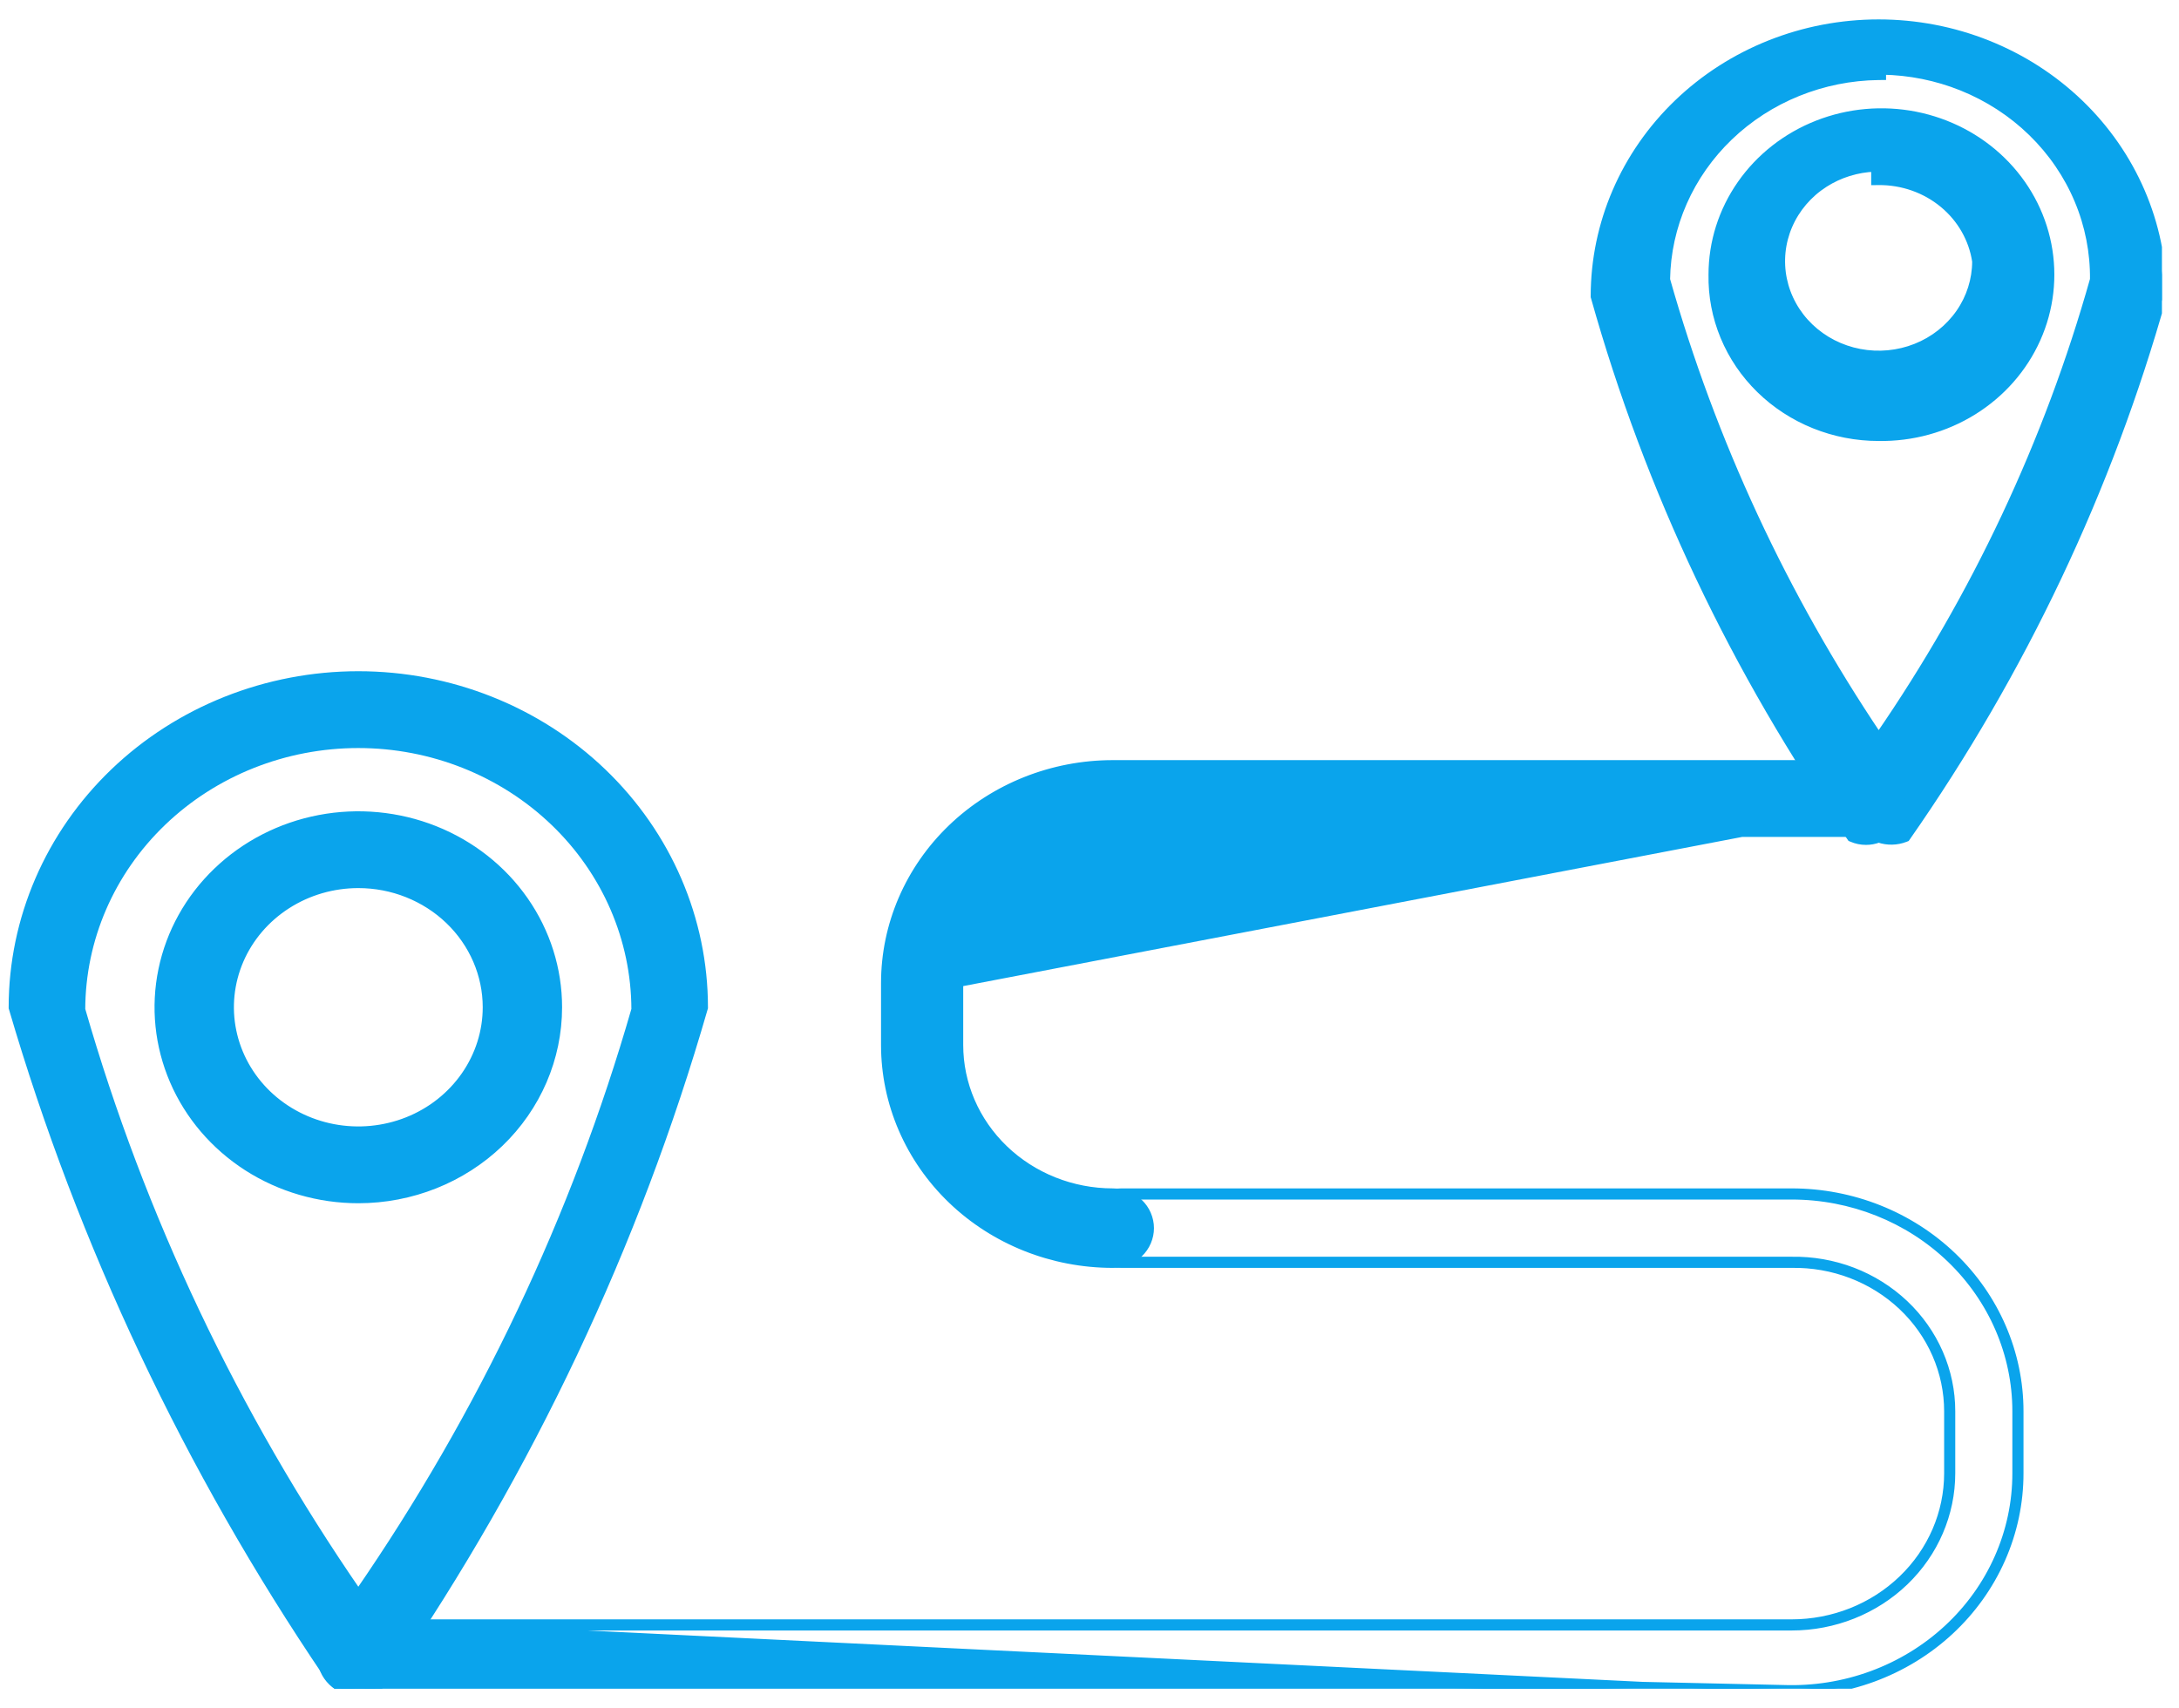
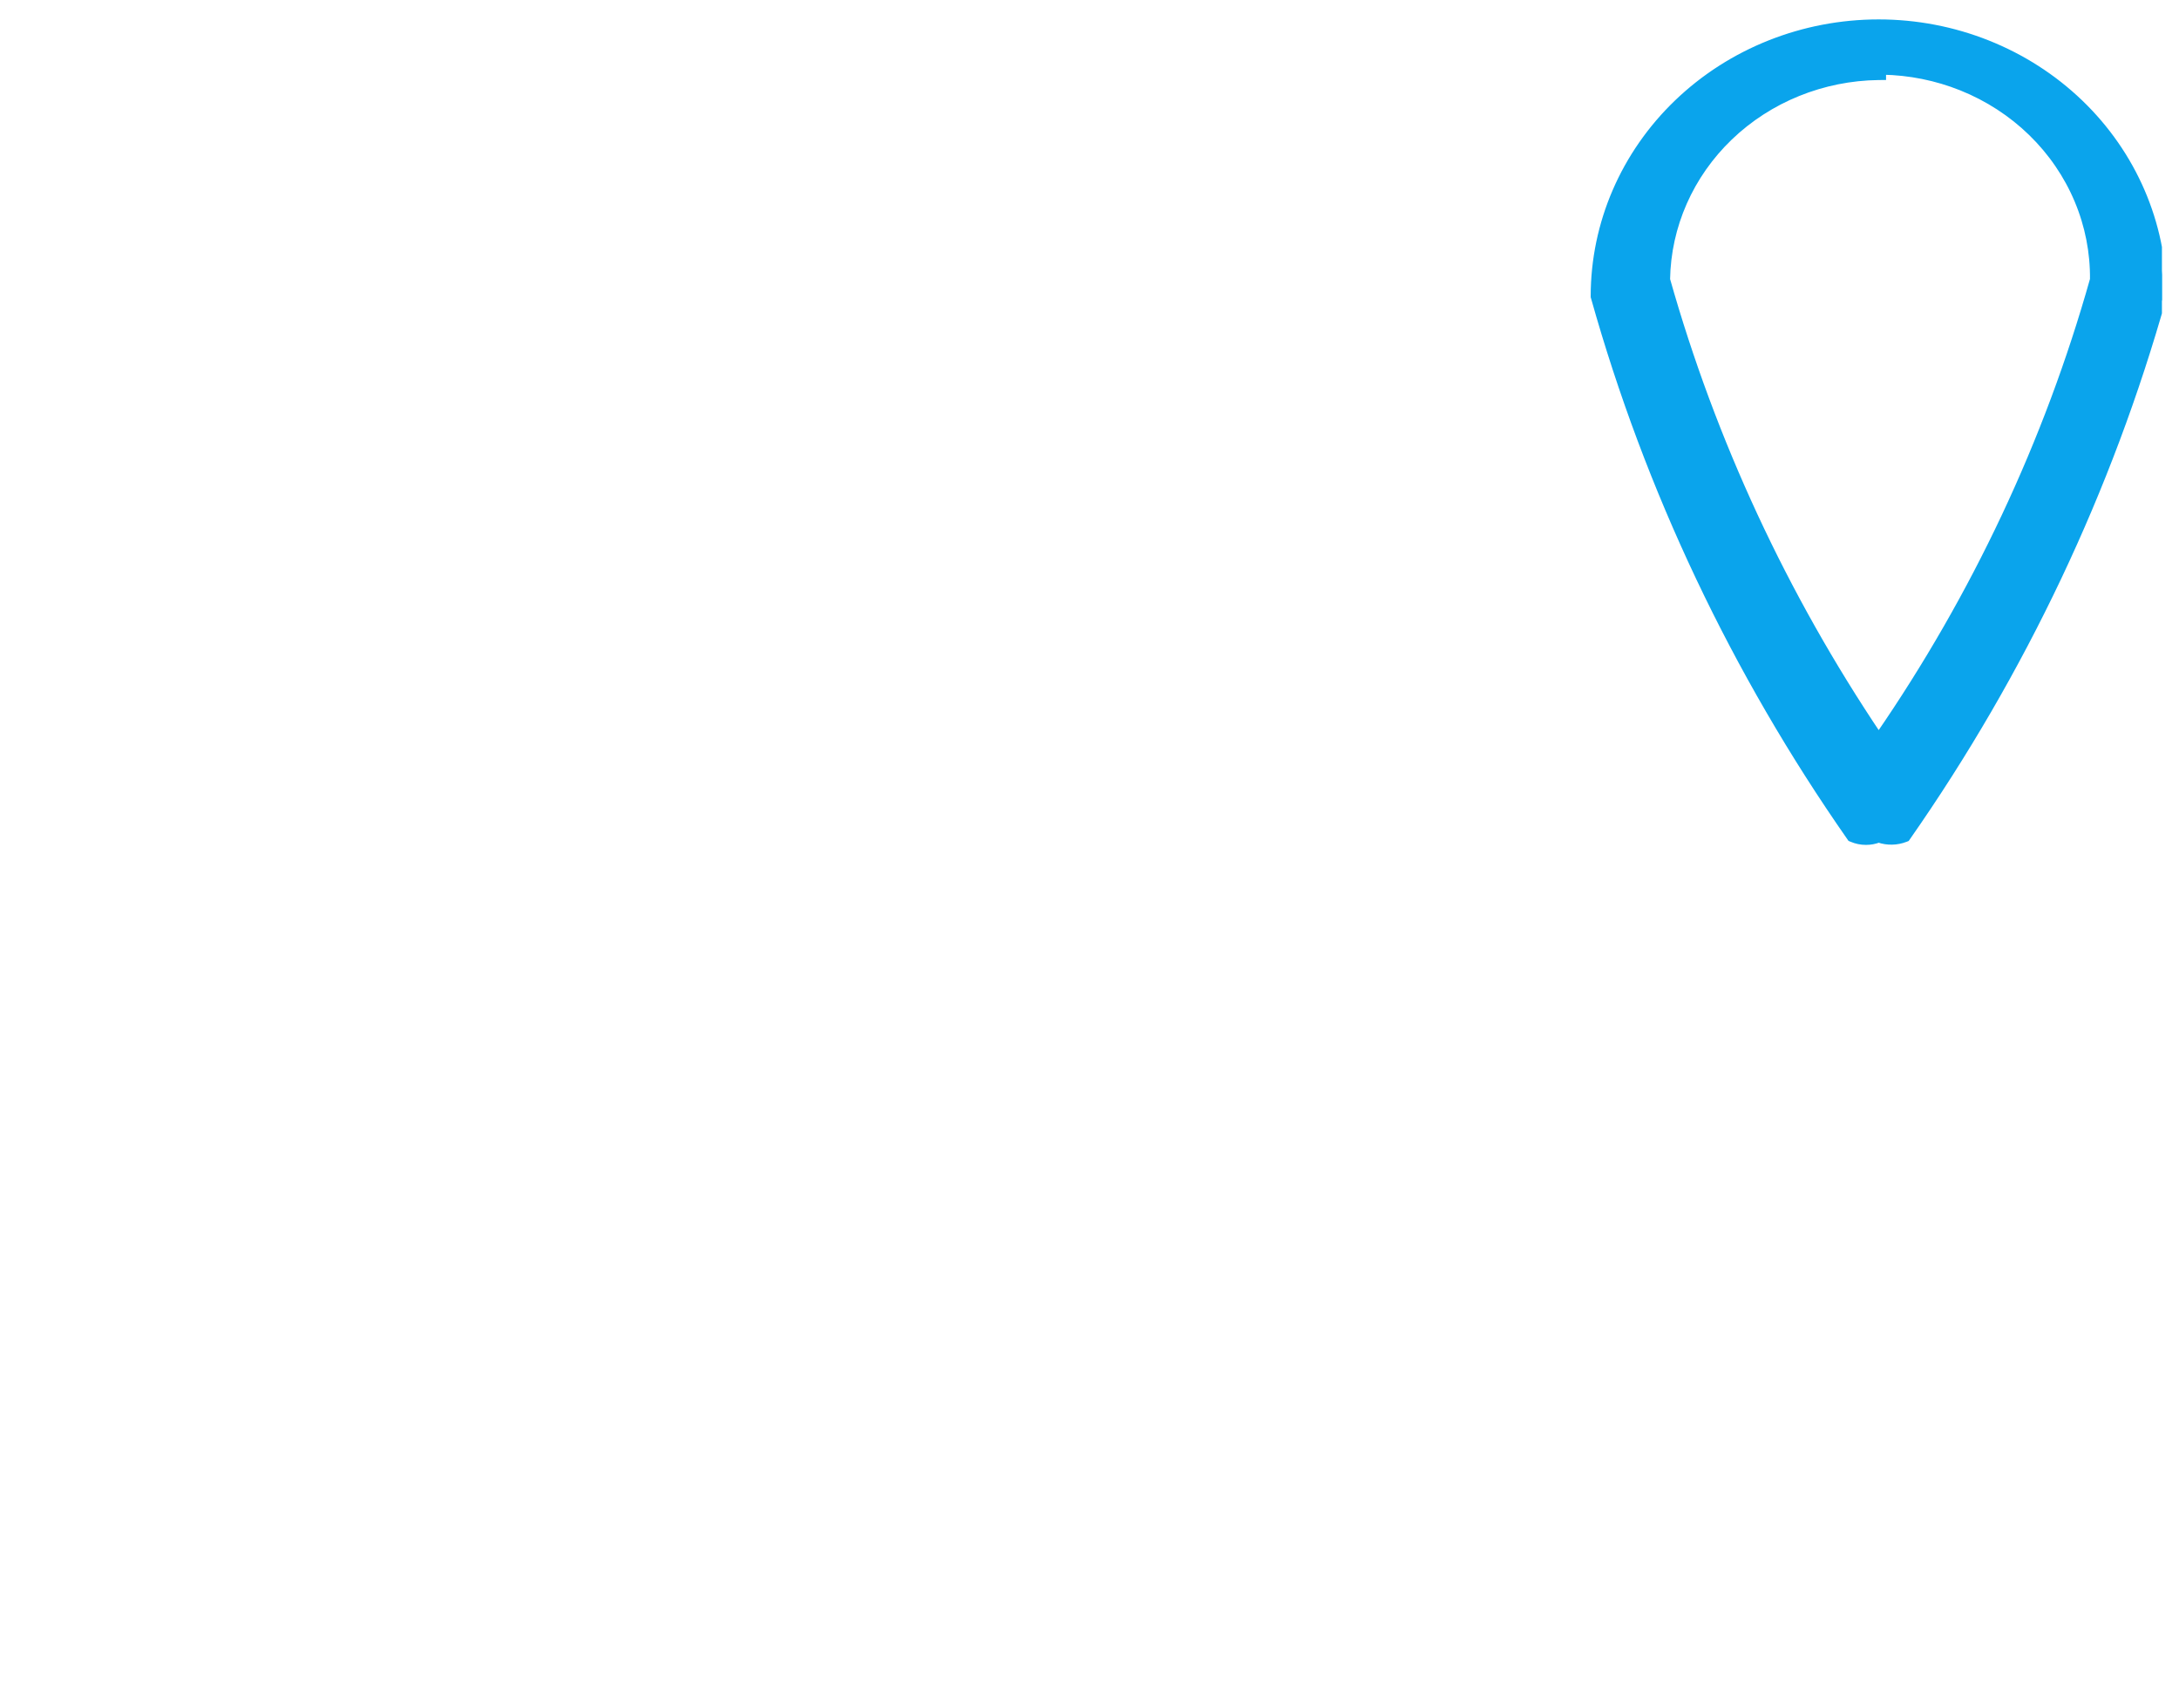
<svg xmlns="http://www.w3.org/2000/svg" width="88" height="69" viewBox="0 0 88 69" fill="none">
  <g clip-path="url(#clip0_733_9629)">
-     <path d="M0.5 40.687V40.709L0.506 40.729C3.302 50.264 7.585 59.336 13.209 67.638C13.329 67.86 13.51 68.045 13.732 68.173C13.955 68.302 14.211 68.367 14.471 68.363C14.73 68.367 14.986 68.302 15.21 68.173C15.431 68.045 15.612 67.86 15.732 67.638C21.396 59.357 25.682 50.278 28.435 40.728L28.441 40.708V40.687C28.441 37.125 26.968 33.71 24.347 31.193C21.727 28.676 18.174 27.263 14.471 27.263C10.768 27.263 7.215 28.676 4.594 31.193C1.974 33.71 0.5 37.125 0.5 40.687ZM6.564 33.211C8.66 31.198 11.504 30.066 14.471 30.066C17.437 30.066 20.281 31.198 22.377 33.211C24.468 35.218 25.643 37.938 25.649 40.775C23.239 49.153 19.466 57.112 14.471 64.359C9.475 57.112 5.702 49.153 3.293 40.775C3.298 37.938 4.474 35.218 6.564 33.211Z" fill="#0AA4EC" stroke="#0AA4EC" stroke-width="0.3" />
-     <path d="M9.984 47.146C11.313 47.998 12.874 48.453 14.471 48.453C16.612 48.453 18.666 47.636 20.182 46.181C21.698 44.725 22.55 42.749 22.55 40.687C22.55 39.15 22.076 37.647 21.187 36.37C20.299 35.093 19.036 34.099 17.561 33.511C16.085 32.924 14.462 32.771 12.896 33.07C11.329 33.369 9.89 34.108 8.76 35.194C7.629 36.279 6.859 37.663 6.547 39.171C6.234 40.678 6.395 42.241 7.007 43.661C7.619 45.081 8.656 46.293 9.984 47.146ZM11.594 36.561C12.445 36.015 13.446 35.723 14.471 35.723C15.845 35.723 17.162 36.248 18.131 37.179C19.101 38.111 19.645 39.373 19.645 40.687C19.645 41.667 19.342 42.626 18.774 43.442C18.207 44.258 17.399 44.896 16.453 45.272C15.507 45.648 14.465 45.747 13.46 45.555C12.455 45.363 11.533 44.889 10.81 44.195C10.087 43.5 9.595 42.616 9.396 41.654C9.196 40.693 9.299 39.696 9.689 38.789C10.08 37.883 10.743 37.108 11.594 36.561Z" fill="#0AA4EC" stroke="#0AA4EC" stroke-width="0.3" />
    <path d="M74.727 33.81L74.751 33.845L74.79 33.861C74.969 33.939 75.163 33.978 75.359 33.978C75.535 33.978 75.709 33.947 75.872 33.884C76.219 34.004 76.6 33.997 76.943 33.864L76.986 33.847L77.012 33.81C81.672 27.132 85.161 19.766 87.342 12.004L87.347 11.984V11.964C87.347 9.036 86.136 6.23 83.983 4.162C81.83 2.094 78.911 0.934 75.869 0.934C72.827 0.934 69.908 2.094 67.755 4.162C65.602 6.23 64.391 9.036 64.391 11.964V11.984L64.397 12.004C66.577 19.766 70.067 27.132 74.727 33.81ZM75.871 3.083L76.019 3.082V2.933V2.867C77.119 2.885 78.206 3.104 79.221 3.511C80.283 3.937 81.245 4.561 82.053 5.347C82.861 6.133 83.498 7.065 83.927 8.088C84.354 9.105 84.567 10.193 84.555 11.289C82.707 17.852 79.775 24.088 75.871 29.759C72.04 24.063 69.148 17.834 67.297 11.291C67.331 9.127 68.242 7.059 69.838 5.526C71.439 3.988 73.604 3.111 75.871 3.083Z" fill="#0AA4EC" stroke="#0AA4EC" stroke-width="0.3" />
-     <path d="M75.719 6.785V7.176V7.328L75.871 7.326C76.826 7.318 77.751 7.643 78.474 8.241C79.194 8.836 79.663 9.66 79.797 10.56C79.795 11.3 79.566 12.023 79.137 12.64C78.706 13.259 78.093 13.743 77.374 14.029C76.656 14.314 75.865 14.389 75.102 14.243C74.339 14.098 73.638 13.738 73.089 13.211C72.54 12.684 72.167 12.012 72.016 11.283C71.865 10.553 71.943 9.797 72.239 9.11C72.536 8.422 73.038 7.833 73.684 7.419C74.289 7.031 74.994 6.812 75.719 6.785ZM73.272 17.161C74.094 17.492 74.977 17.663 75.868 17.663C77.222 17.684 78.554 17.319 79.692 16.611C80.831 15.904 81.725 14.886 82.261 13.687C82.797 12.488 82.949 11.163 82.698 9.88C82.448 8.597 81.805 7.416 80.854 6.487C79.902 5.557 78.685 4.922 77.358 4.659C76.03 4.397 74.651 4.52 73.397 5.013C72.142 5.506 71.067 6.347 70.311 7.43C69.554 8.512 69.149 9.787 69.149 11.092C69.134 11.95 69.296 12.802 69.628 13.599C69.959 14.396 70.452 15.122 71.078 15.733C71.704 16.345 72.45 16.83 73.272 17.161Z" fill="#0AA4EC" stroke="#0AA4EC" stroke-width="0.3" />
-     <path d="M12.961 66.895L12.962 66.895C12.994 66.528 13.168 66.188 13.448 65.942C13.728 65.695 14.093 65.56 14.471 65.561C14.471 65.561 14.471 65.561 14.471 65.561M12.961 66.895L72.018 68.213C73.236 68.257 74.451 68.065 75.59 67.647C76.729 67.229 77.769 66.595 78.647 65.782C79.525 64.97 80.223 63.995 80.699 62.917C81.176 61.84 81.421 60.681 81.42 59.509V57.007C81.42 54.699 80.465 52.485 78.766 50.852C77.066 49.22 74.761 48.303 72.358 48.303H45.283C45.105 48.303 44.928 48.337 44.763 48.402C44.598 48.468 44.448 48.564 44.322 48.685C44.196 48.807 44.096 48.951 44.027 49.109C43.959 49.267 43.924 49.437 43.924 49.609C43.924 49.78 43.959 49.95 44.027 50.108C44.096 50.267 44.196 50.411 44.322 50.532C44.448 50.653 44.598 50.749 44.763 50.815C44.928 50.88 45.105 50.914 45.283 50.914H72.358C73.2 50.9 74.037 51.047 74.82 51.346C75.603 51.646 76.315 52.093 76.917 52.66C77.518 53.227 77.995 53.904 78.321 54.65C78.647 55.396 78.815 56.198 78.814 57.007V59.509C78.814 61.154 78.134 62.732 76.923 63.895C75.712 65.058 74.07 65.711 72.358 65.711H14.471L14.471 65.561M12.961 66.895V66.908C12.961 67.1 13.001 67.29 13.077 67.467C13.153 67.644 13.265 67.804 13.406 67.939C13.546 68.074 13.712 68.181 13.895 68.253C14.078 68.326 14.273 68.363 14.471 68.363H72.015M12.961 66.895L72.015 68.363M14.471 65.561L72.358 65.561C74.032 65.561 75.637 64.922 76.819 63.786C78.002 62.651 78.665 61.112 78.665 59.509V57.007C78.665 56.218 78.501 55.438 78.183 54.71C77.866 53.982 77.4 53.322 76.814 52.769C76.227 52.215 75.531 51.779 74.766 51.486C74.002 51.194 73.183 51.05 72.36 51.064L72.358 51.064L45.283 51.064C45.086 51.064 44.89 51.027 44.708 50.954C44.525 50.882 44.358 50.775 44.218 50.64C44.078 50.505 43.966 50.345 43.89 50.168C43.813 49.991 43.774 49.801 43.774 49.609C43.774 49.417 43.813 49.227 43.89 49.05C43.966 48.873 44.078 48.712 44.218 48.577C44.358 48.442 44.525 48.336 44.708 48.263C44.89 48.19 45.086 48.153 45.283 48.153H72.358C74.799 48.153 77.141 49.084 78.87 50.744C80.598 52.404 81.57 54.657 81.57 57.007V59.509C81.571 60.701 81.321 61.881 80.836 62.978C80.351 64.075 79.641 65.066 78.749 65.892C77.856 66.719 76.799 67.363 75.642 67.788C74.485 68.212 73.252 68.408 72.015 68.363M14.471 65.561L72.015 68.363" fill="#0AA4EC" stroke="#0AA4EC" stroke-width="0.3" />
-     <path d="M38.75 39.708V39.708V42.21C38.75 43.784 39.401 45.295 40.562 46.41C41.723 47.525 43.299 48.153 44.943 48.153C45.141 48.153 45.336 48.19 45.519 48.263C45.702 48.336 45.868 48.442 46.008 48.577C46.149 48.712 46.261 48.872 46.337 49.049C46.413 49.227 46.453 49.416 46.453 49.608C46.453 49.8 46.413 49.99 46.337 50.167C46.261 50.344 46.149 50.505 46.008 50.64C45.868 50.775 45.702 50.881 45.519 50.954C45.336 51.027 45.141 51.064 44.943 51.064C42.502 51.064 40.159 50.133 38.431 48.473C36.703 46.813 35.731 44.56 35.731 42.21V39.708C35.731 37.358 36.703 35.105 38.431 33.445C40.159 31.785 42.502 30.854 44.943 30.854H75.869C76.267 30.854 76.651 31.006 76.934 31.278C77.218 31.55 77.378 31.921 77.379 32.309L38.75 39.708ZM38.75 39.708C38.749 38.123 39.397 36.6 40.555 35.468C41.714 34.336 43.29 33.684 44.945 33.656H75.863C76.053 33.672 76.246 33.65 76.427 33.591C76.611 33.531 76.78 33.435 76.924 33.309C77.067 33.183 77.182 33.028 77.261 32.856C77.339 32.684 77.379 32.498 77.379 32.309L38.75 39.708Z" fill="#0AA4EC" stroke="#0AA4EC" stroke-width="0.3" />
  </g>
  <defs>
    <clipPath id="clip0_733_9629">
      <rect width="87" height="68" fill="white" transform="translate(0.311 0.213)" />
    </clipPath>
  </defs>
</svg>